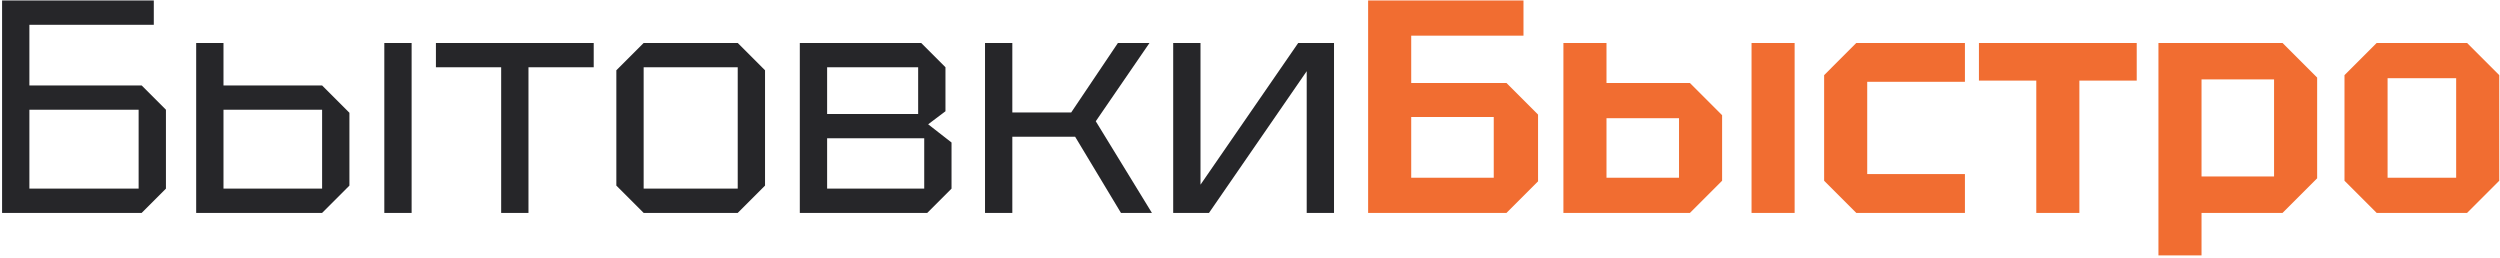
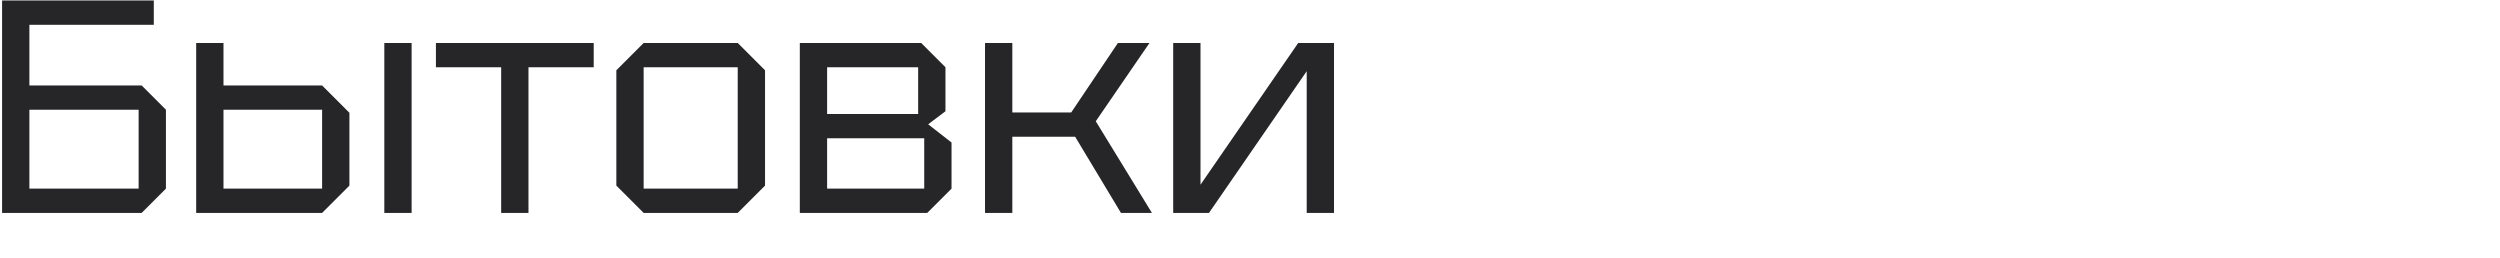
<svg xmlns="http://www.w3.org/2000/svg" width="775" height="80" viewBox="0 0 775 80" fill="none">
  <path d="M0.644 66V0.152H47.678V7.678H9.11V26.491H43.916L51.441 34.017V58.474L43.916 66H0.644ZM9.11 58.474H42.975V34.017H9.11V58.474ZM60.815 66V13.322H69.281V26.491H99.853L108.319 34.958V57.534L99.853 66H60.815ZM69.281 58.474H99.853V34.017H69.281V58.474ZM119.137 66V13.322H127.603V66H119.137ZM163.827 66H155.361V20.847H135.136V13.322H184.052V20.847H163.827V66ZM191.066 57.534V21.788L199.532 13.322H228.694L237.16 21.788V57.534L228.694 66H199.532L191.066 57.534ZM199.532 58.474H228.694V20.847H199.532V58.474ZM247.941 13.322H285.568L293.094 20.847V34.487L287.732 38.532L294.975 44.176V58.474L287.449 66H247.941V13.322ZM256.407 35.334H284.627V20.847H256.407V35.334ZM256.407 58.474H286.509V42.859H256.407V58.474ZM305.356 66V13.322H313.822V34.863H332.071L346.557 13.322H356.341L339.69 37.591L357.093 66H347.498L333.294 42.389H313.822V66H305.356ZM413.545 66H405.079V22.07L374.789 66H363.689V13.322H372.155V57.252L402.445 13.322H413.545V66Z" fill="#262629" />
-   <path d="M424.117 66V0.152H472.28V11.064H437.475V25.739H467.013L476.796 35.522V56.217L467.013 66H424.117ZM437.475 55.088H463.062V36.274H437.475V55.088ZM484.656 66V13.322H498.013V25.739H523.882L533.853 35.71V56.029L523.882 66H484.656ZM498.013 55.088H520.496V36.651H498.013V55.088ZM542.978 66V13.322H556.336V66H542.978ZM565.48 56.029V23.293L575.451 13.322H609.128V25.363H578.838V53.959H609.128V66H575.451L565.48 56.029ZM644.606 66H631.248V24.986H613.47V13.322H662.385V24.986H644.606V66ZM669.118 79.17V13.322H707.591L718.315 24.046V55.276L707.591 66H682.475V79.17H669.118ZM704.958 24.61H682.475V54.712H704.958V24.61ZM726.792 56.029V23.293L736.764 13.322H764.796L774.767 23.293V56.029L764.796 66H736.764L726.792 56.029ZM740.15 55.088H761.41V24.234H740.15V55.088Z" fill="#F16D31" />
</svg>